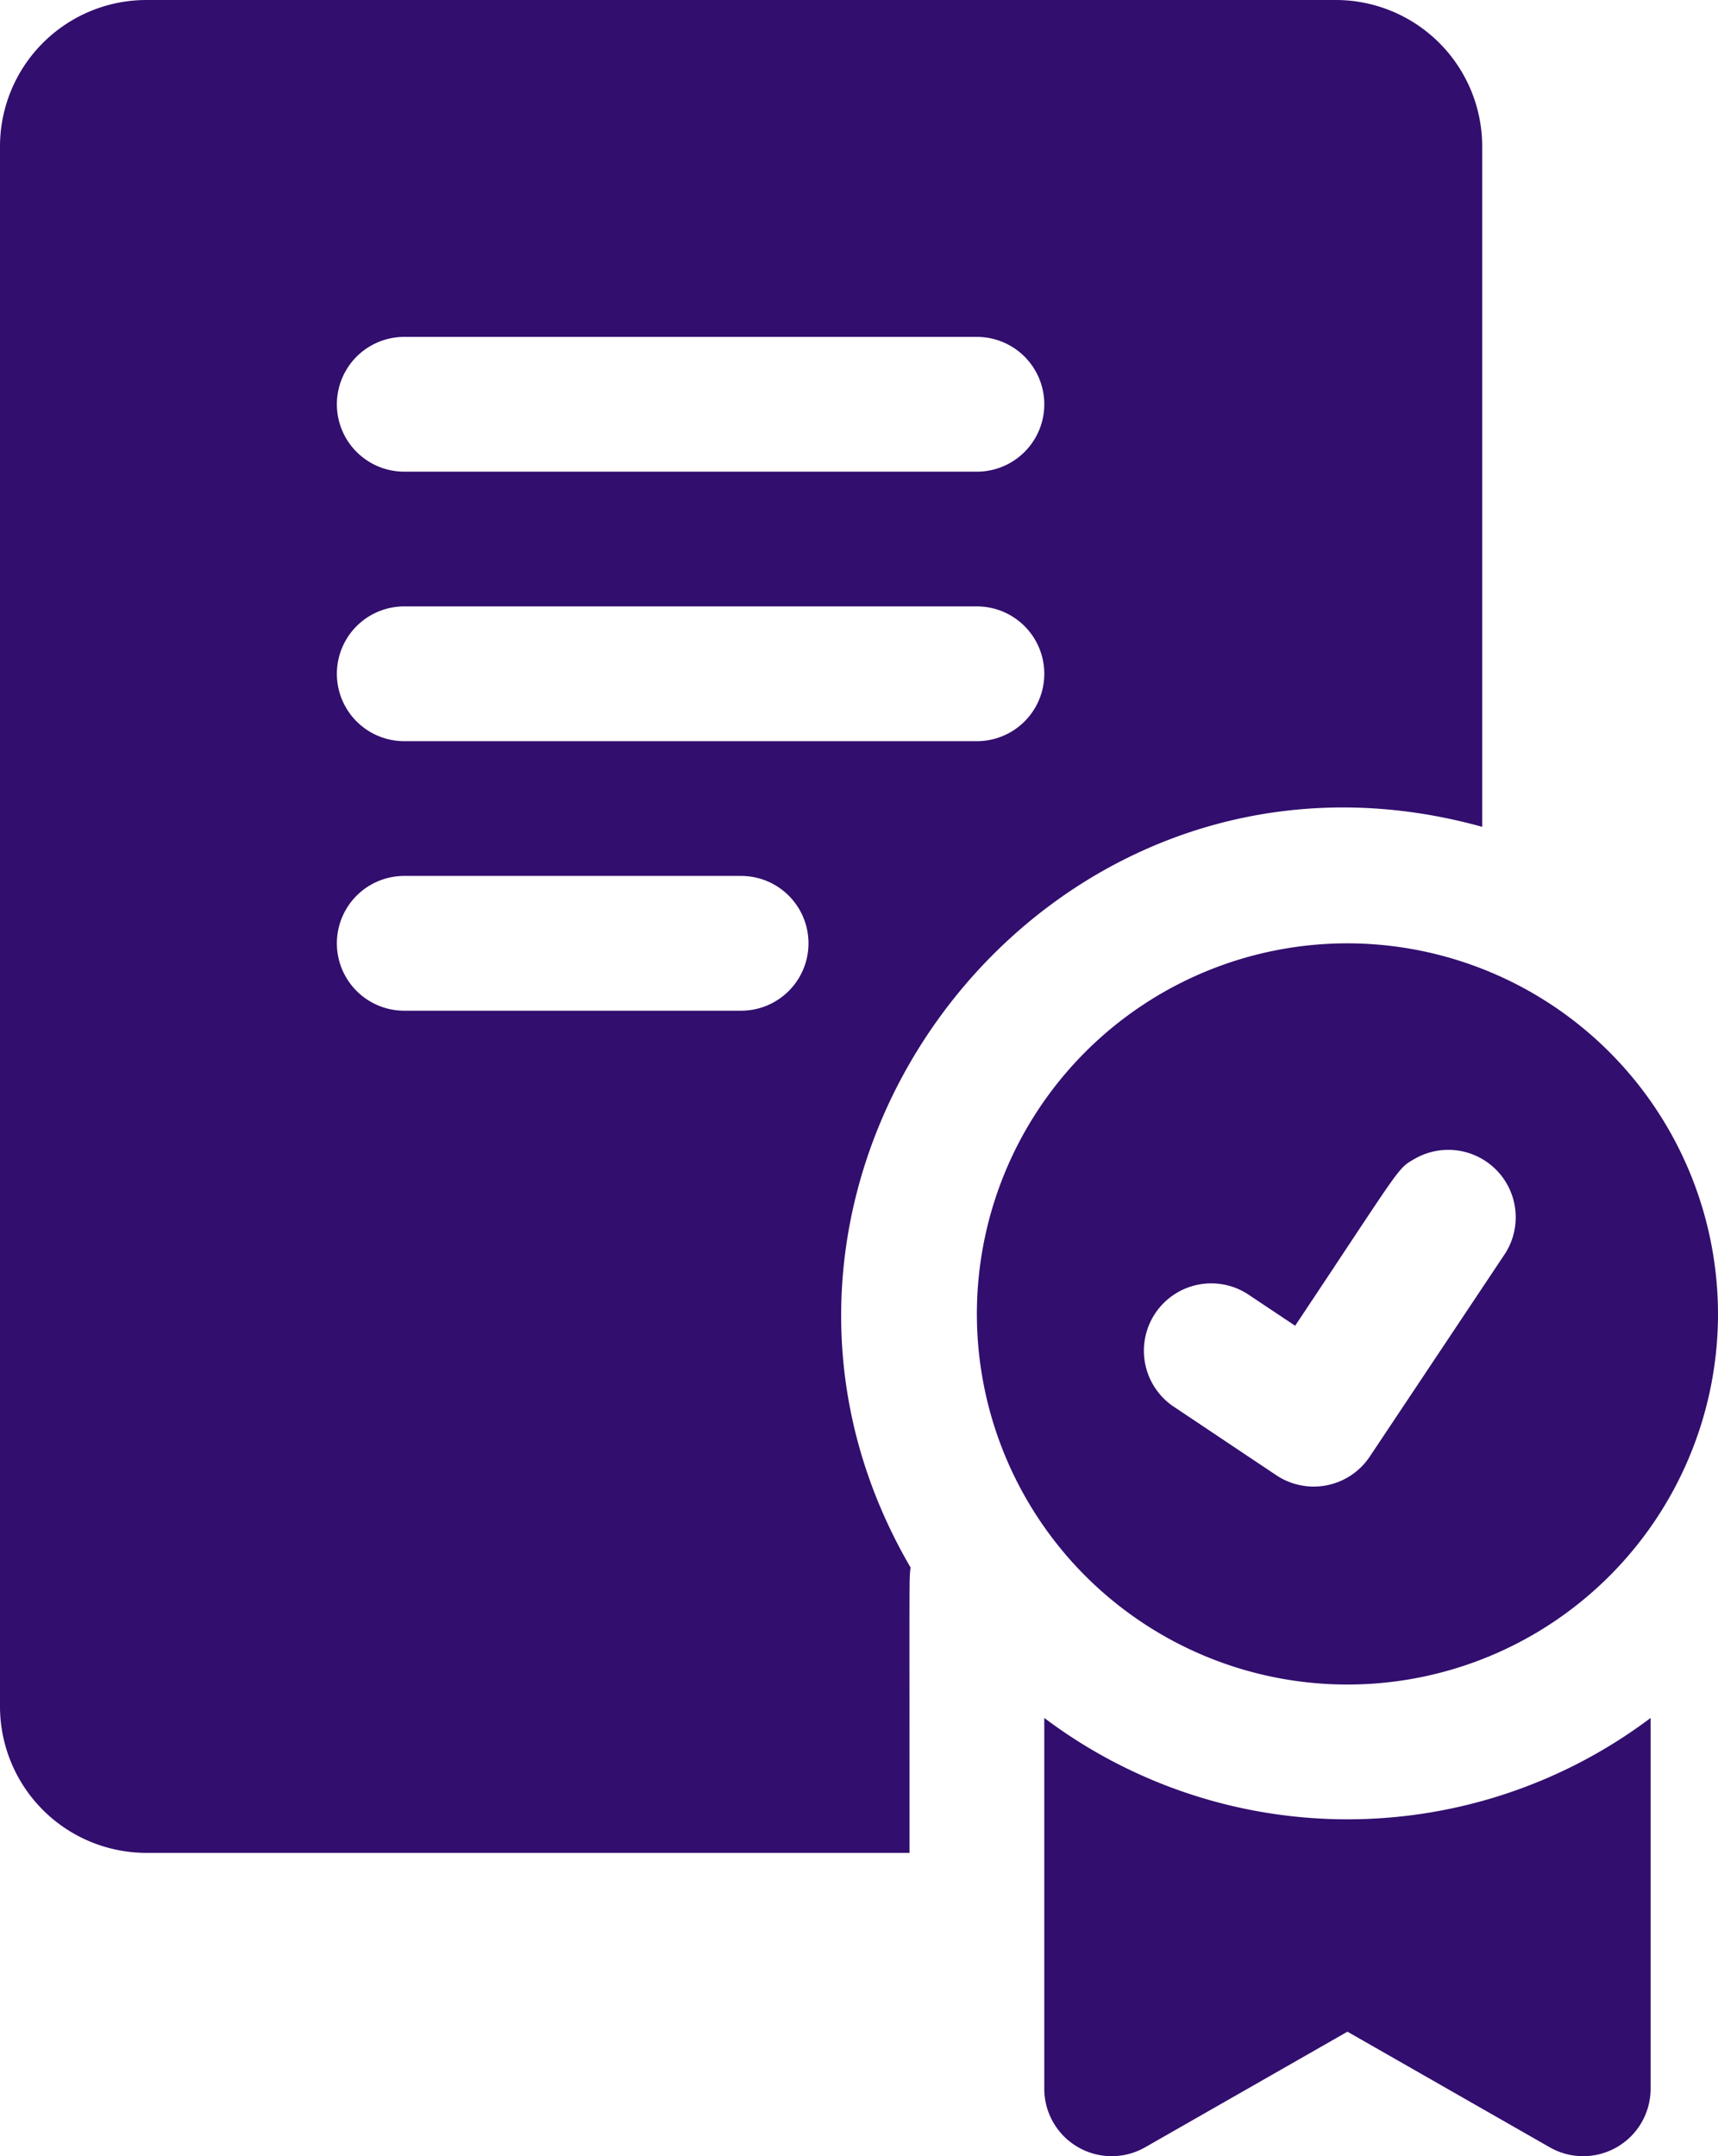
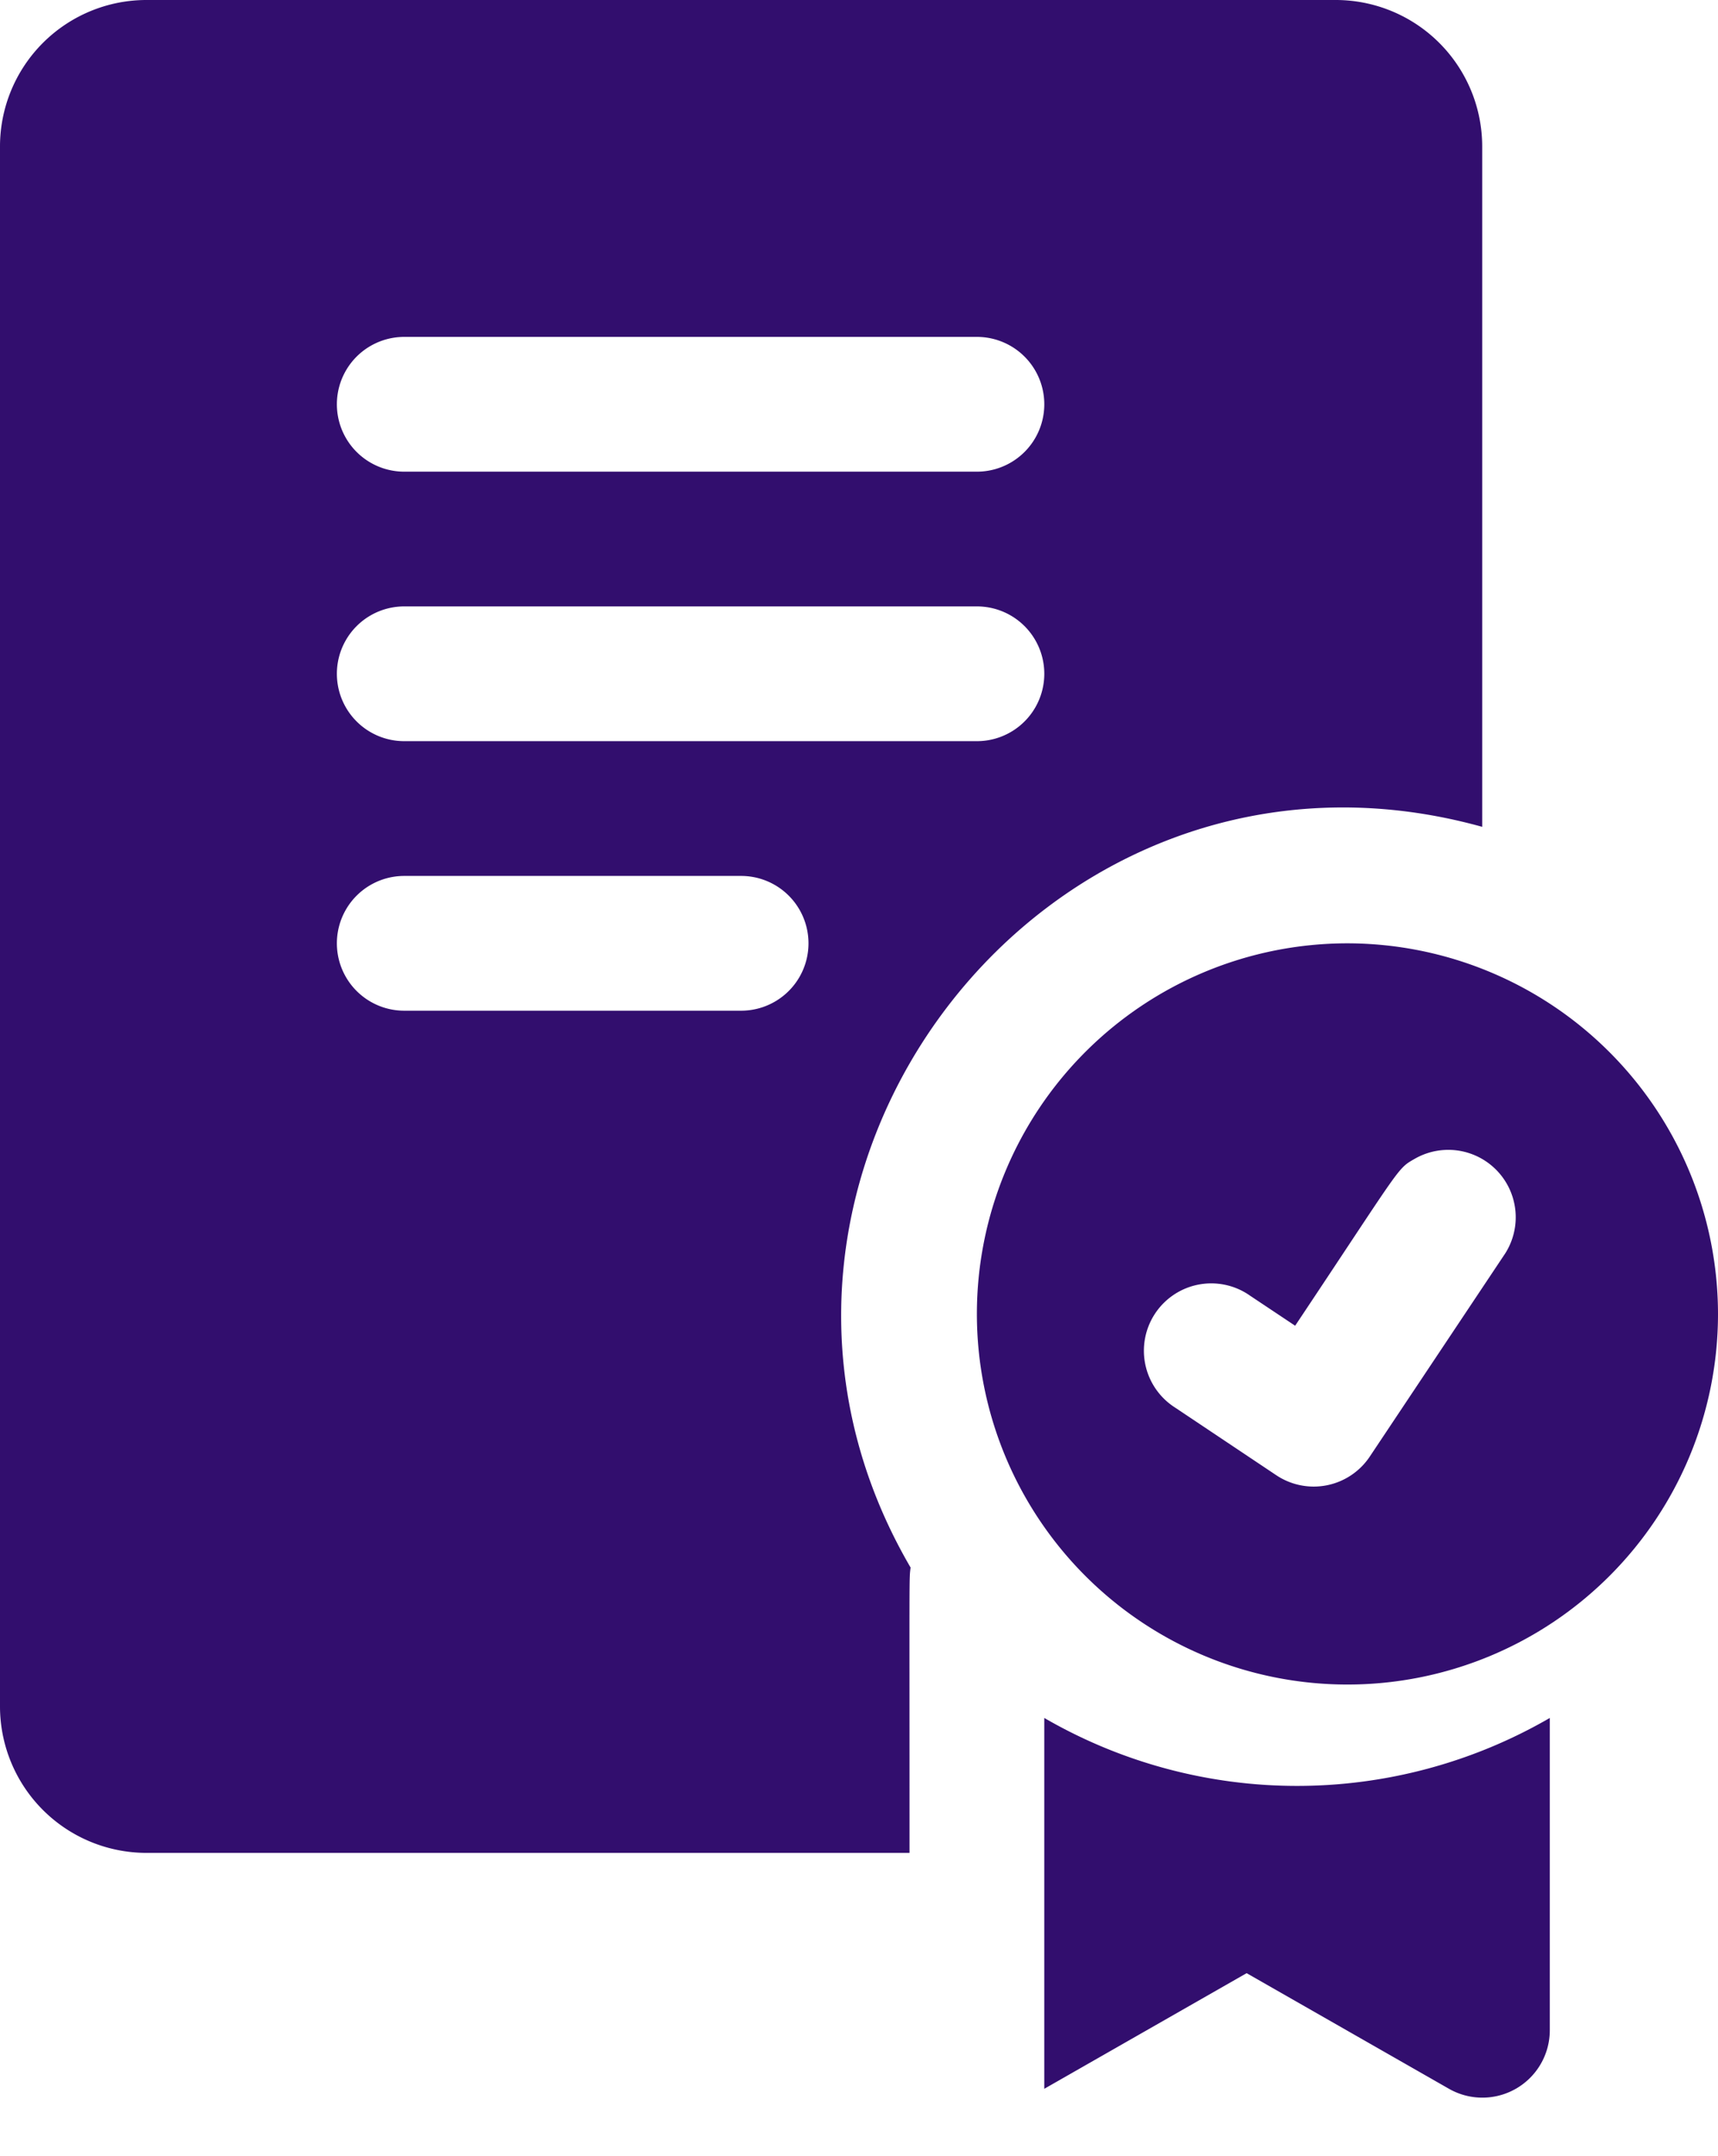
<svg xmlns="http://www.w3.org/2000/svg" width="55.779" height="70" viewBox="0 0 55.779 70">
-   <path id="certificate" d="M95.758,30.624a12.031,12.031,0,1,0,12.031,12.031A12.045,12.045,0,0,0,95.758,30.624Zm5.1,10.1-4.375,6.562a2.188,2.188,0,0,1-3.034.606L90.17,45.7A2.187,2.187,0,1,1,92.6,42.065l1.46.973c3.489-5.232,3.3-5.087,3.888-5.422A2.189,2.189,0,0,1,100.859,40.724ZM85.915,55.771V67.81a2.189,2.189,0,0,0,3.273,1.9l6.57-3.754,6.57,3.754a2.189,2.189,0,0,0,3.273-1.9V55.771A16.367,16.367,0,0,1,85.915,55.771Zm14.218-28.929V4.751A4.756,4.756,0,0,0,95.382,0H56.761A4.756,4.756,0,0,0,52.01,4.751V55.4a4.756,4.756,0,0,0,4.751,4.751H81.54c0-9.413-.015-8.83.034-9.264C74.252,38.336,85.912,22.893,100.133,26.842Zm-35-15.905H83.728a2.187,2.187,0,1,1,0,4.375H65.135a2.187,2.187,0,0,1,0-4.375ZM76.072,32.811H65.135a2.187,2.187,0,0,1,0-4.375H76.072a2.187,2.187,0,0,1,0,4.375Zm-10.937-8.75a2.187,2.187,0,0,1,0-4.375H83.728a2.187,2.187,0,1,1,0,4.375Z" transform="translate(-52.01)" fill="#320e6e" />
+   <path id="certificate" d="M95.758,30.624a12.031,12.031,0,1,0,12.031,12.031A12.045,12.045,0,0,0,95.758,30.624Zm5.1,10.1-4.375,6.562a2.188,2.188,0,0,1-3.034.606L90.17,45.7A2.187,2.187,0,1,1,92.6,42.065l1.46.973c3.489-5.232,3.3-5.087,3.888-5.422A2.189,2.189,0,0,1,100.859,40.724ZM85.915,55.771V67.81l6.57-3.754,6.57,3.754a2.189,2.189,0,0,0,3.273-1.9V55.771A16.367,16.367,0,0,1,85.915,55.771Zm14.218-28.929V4.751A4.756,4.756,0,0,0,95.382,0H56.761A4.756,4.756,0,0,0,52.01,4.751V55.4a4.756,4.756,0,0,0,4.751,4.751H81.54c0-9.413-.015-8.83.034-9.264C74.252,38.336,85.912,22.893,100.133,26.842Zm-35-15.905H83.728a2.187,2.187,0,1,1,0,4.375H65.135a2.187,2.187,0,0,1,0-4.375ZM76.072,32.811H65.135a2.187,2.187,0,0,1,0-4.375H76.072a2.187,2.187,0,0,1,0,4.375Zm-10.937-8.75a2.187,2.187,0,0,1,0-4.375H83.728a2.187,2.187,0,1,1,0,4.375Z" transform="translate(-52.01)" fill="#320e6e" />
</svg>